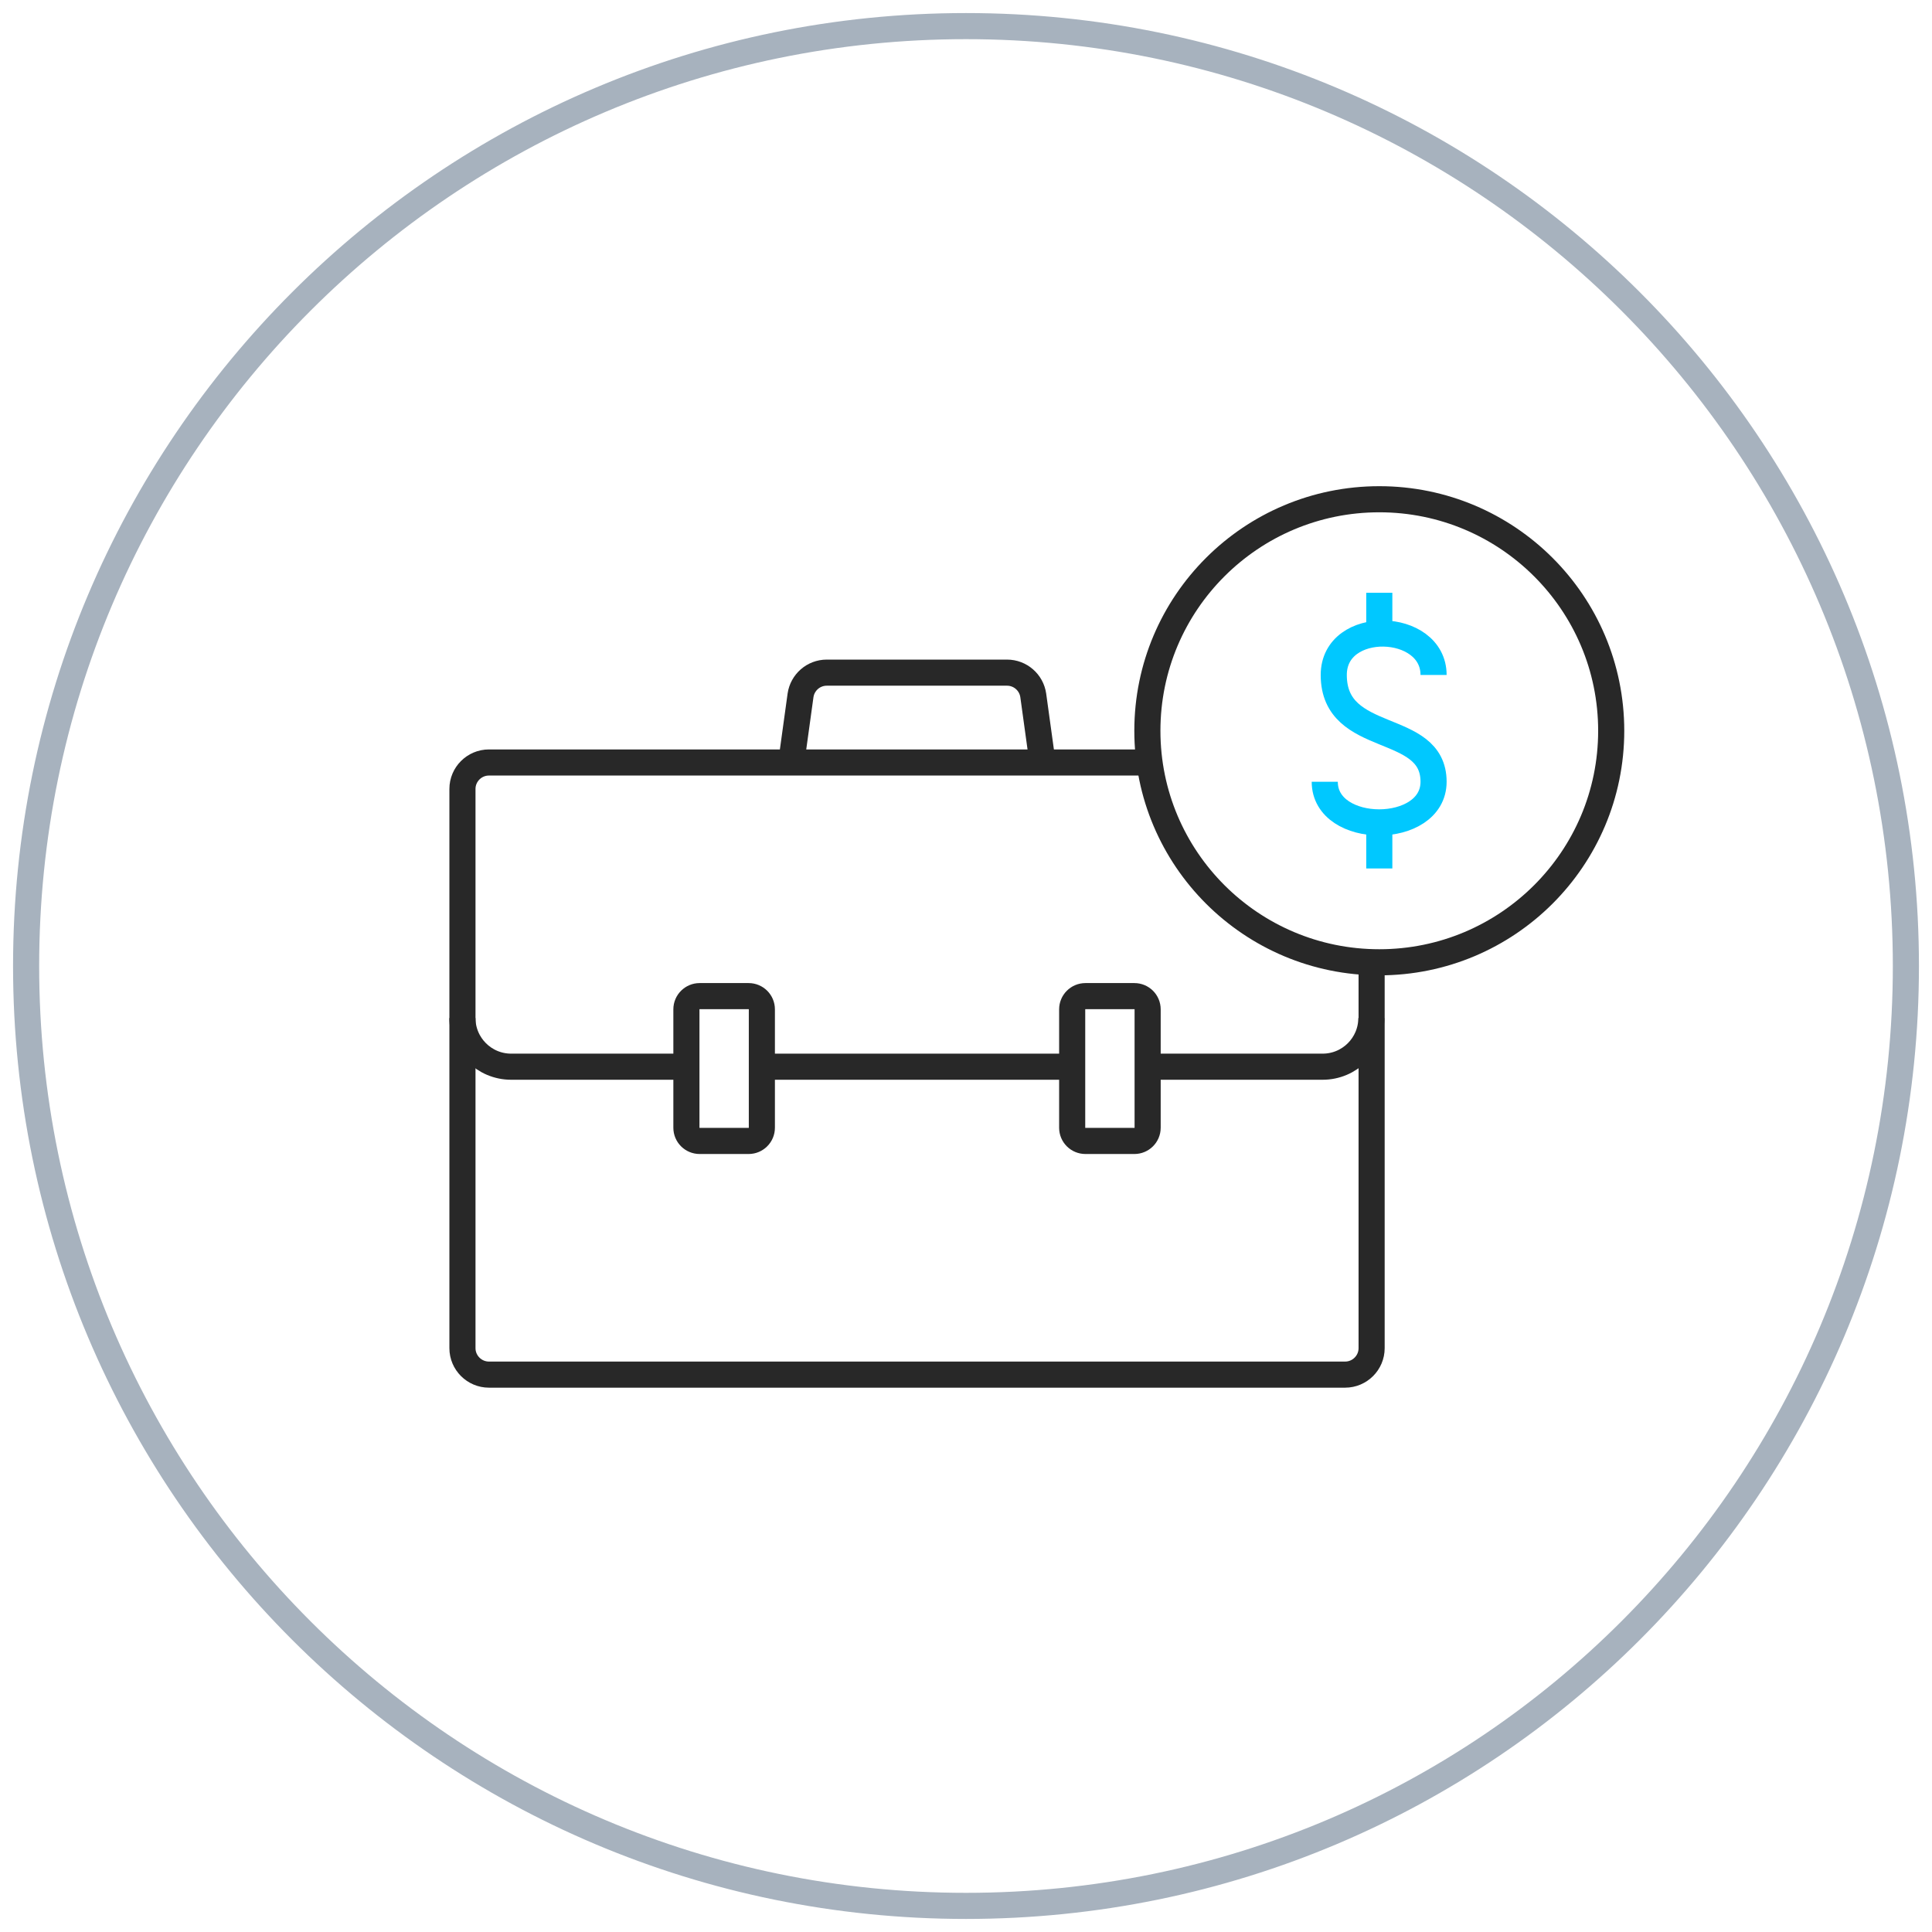
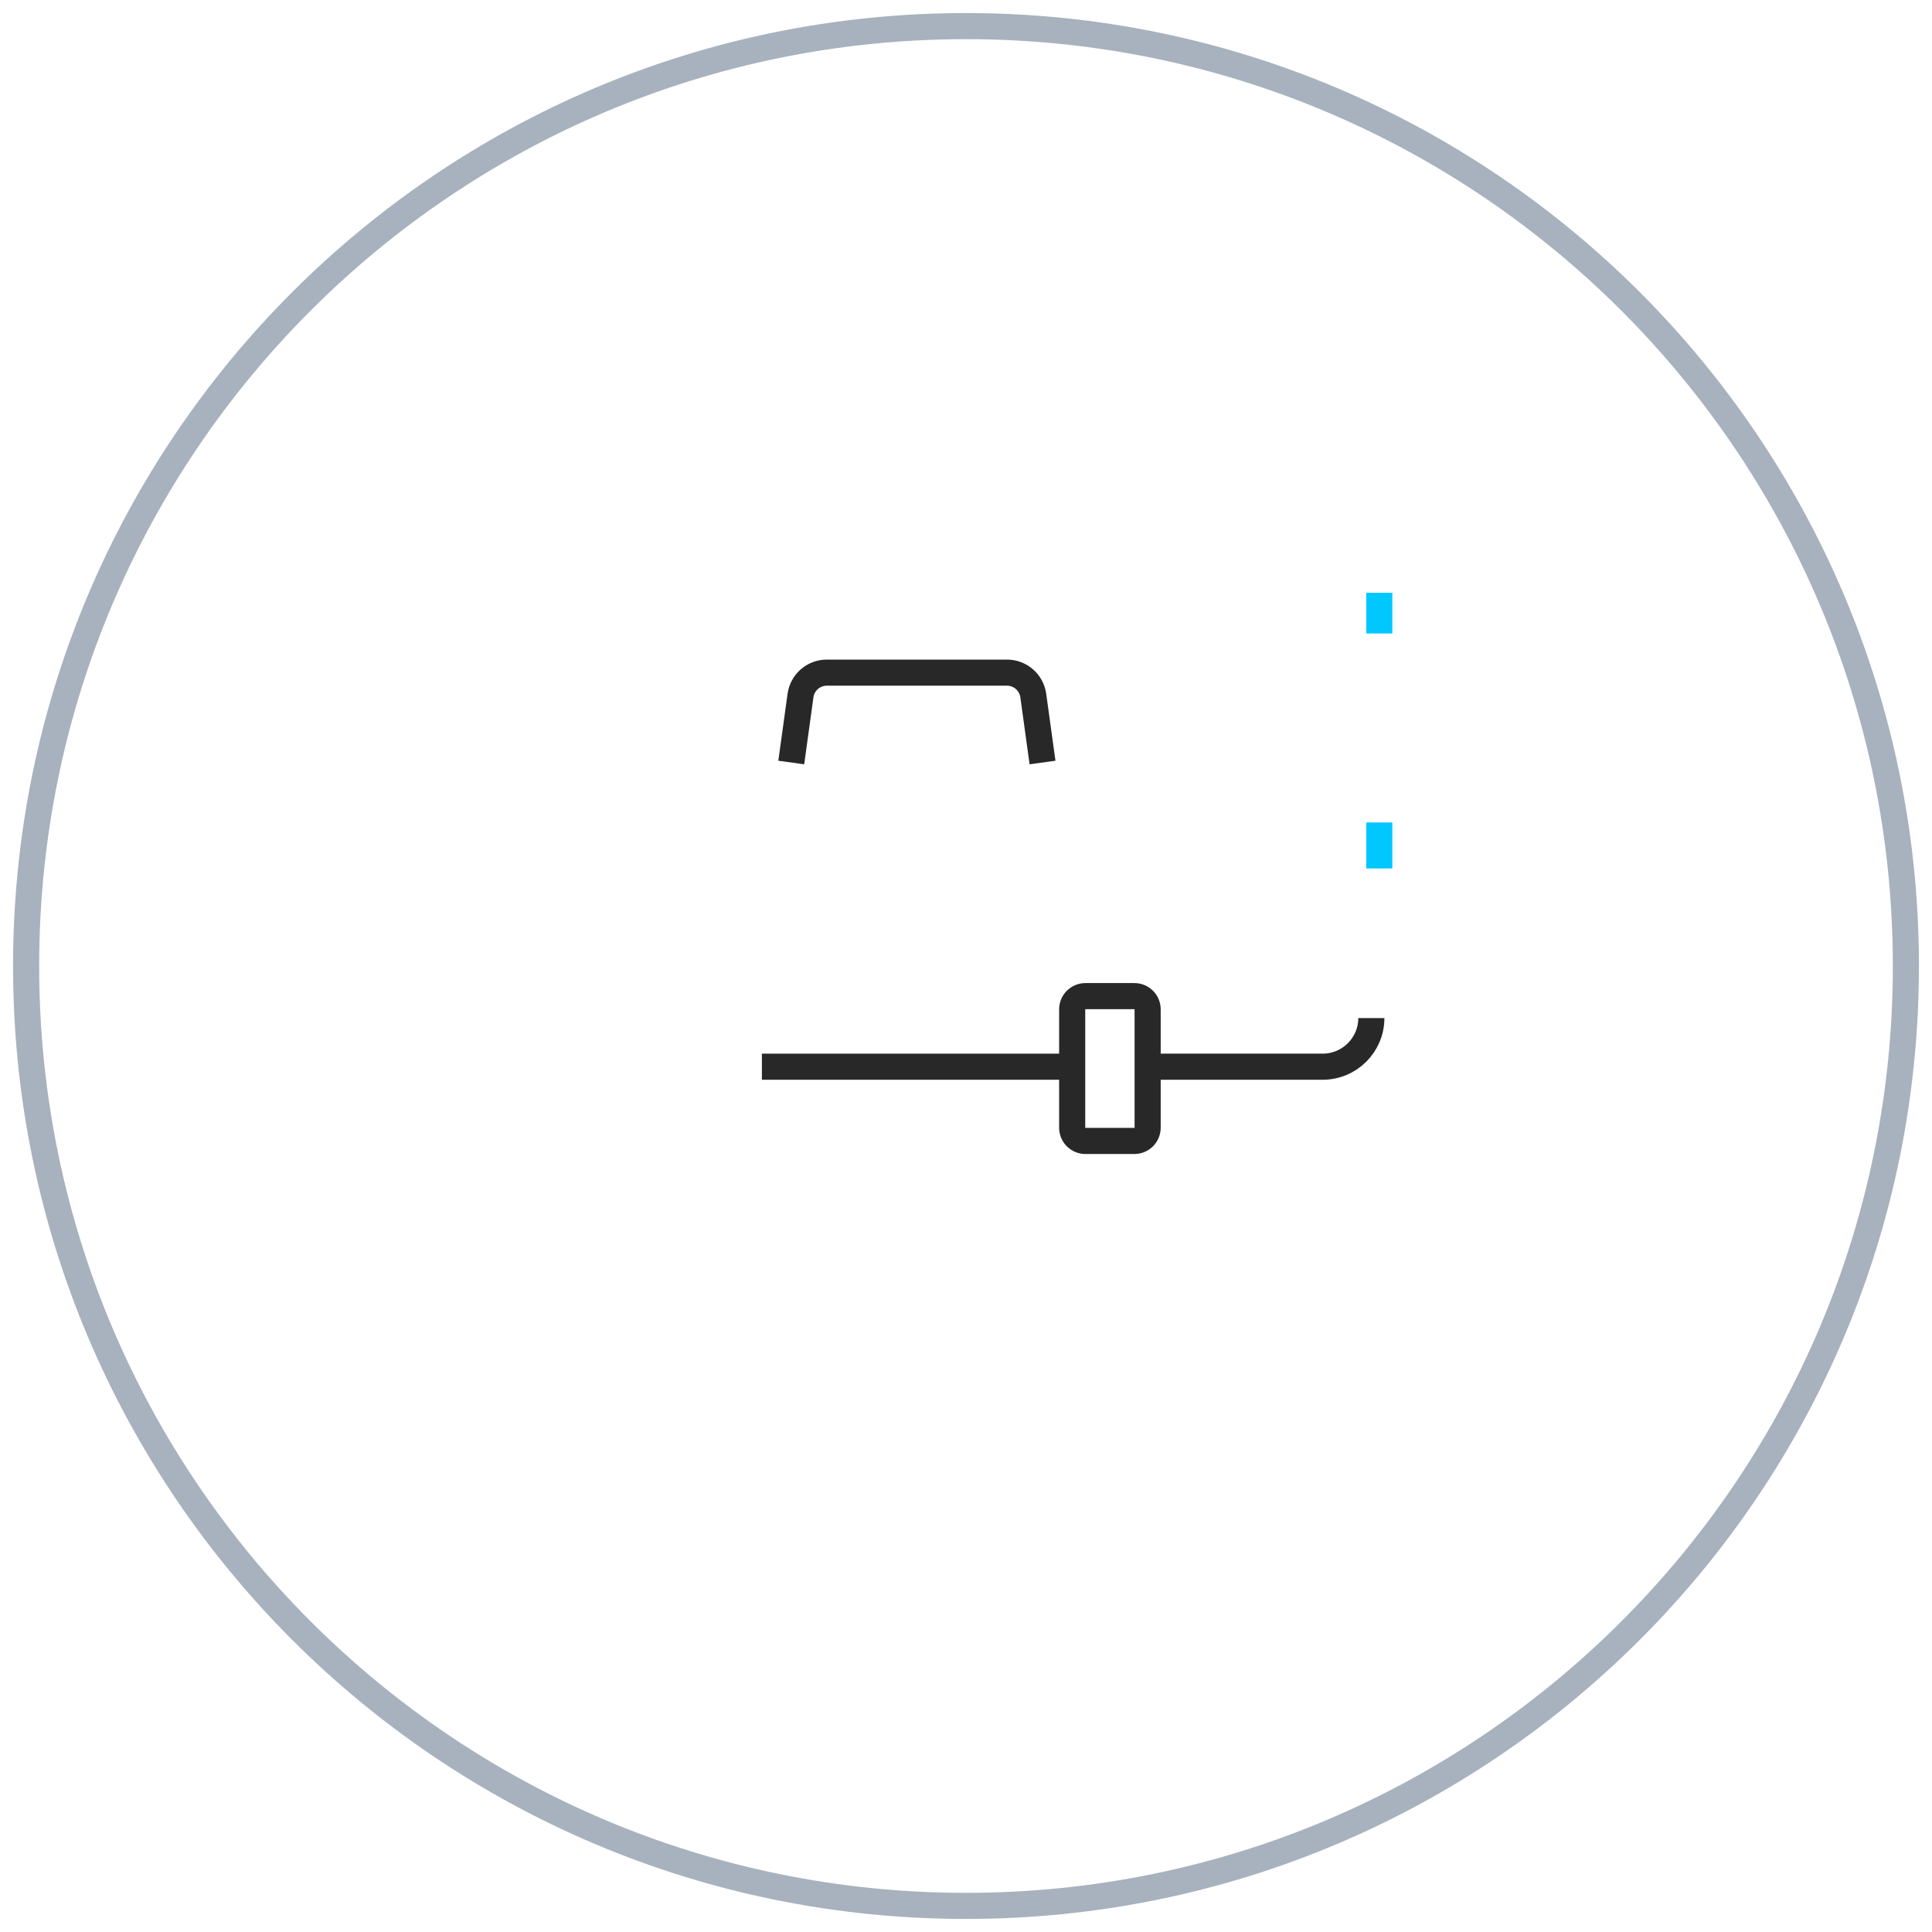
<svg xmlns="http://www.w3.org/2000/svg" fill="none" height="74" viewBox="0 0 74 74" width="74">
  <g stroke-miterlimit="10">
    <g stroke="#282828">
-       <path d="m52.536 36.838v14.801c0 .557-.456 1.012-1.014 1.012h-32.795c-.558 0-1.014-.456-1.014-1.012v-21.422c0-.557.456-1.012 1.014-1.012h25.311" />
-       <path d="m26.291 40.857h-6.713c-1.034 0-1.866-.84-1.866-1.863" />
      <path d="m43.947 40.857h6.713c1.034 0 1.866-.84 1.866-1.863" />
      <path d="m41.067 40.857h-11.885" />
      <path d="m43.45 38.154h-1.876c-.28 0-.507.227-.507.506v4.535c0 .28.227.506.507.506h1.876c.28 0 .507-.227.507-.506v-4.535c0-.28-.227-.506-.507-.506z" />
-       <path d="m28.674 38.154h-1.876c-.28 0-.507.227-.507.506v4.535c0 .28.227.506.507.506h1.876c.28 0 .507-.227.507-.506v-4.535c0-.28-.227-.506-.507-.506z" />
      <path d="m30.307 29.206.355-2.571c.071-.496.497-.871 1.004-.871h6.906c.507 0 .933.375 1.004.871l.355 2.571" />
-       <path d="m52.83 36.858c4.906 0 8.883-3.97 8.883-8.868s-3.977-8.868-8.883-8.868c-4.906 0-8.883 3.97-8.883 8.868s3.977 8.868 8.883 8.868z" />
    </g>
-     <path d="m54.909 25.853c0-2.055-3.823-2.177-3.823 0 0 2.713 3.823 1.752 3.823 4.09 0 2.075-4.168 2.075-4.168 0" stroke="#00c8ff" />
    <path d="m52.83 22.705v1.559" stroke="#00c8ff" />
    <path d="m52.83 31.502v1.762" stroke="#00c8ff" />
    <path d="m37 73c19.882 0 36-16.118 36-36 0-19.882-16.118-36-36-36-19.882 0-36 16.118-36 36 0 19.882 16.118 36 36 36z" stroke="#a7b2be" />
  </g>
</svg>